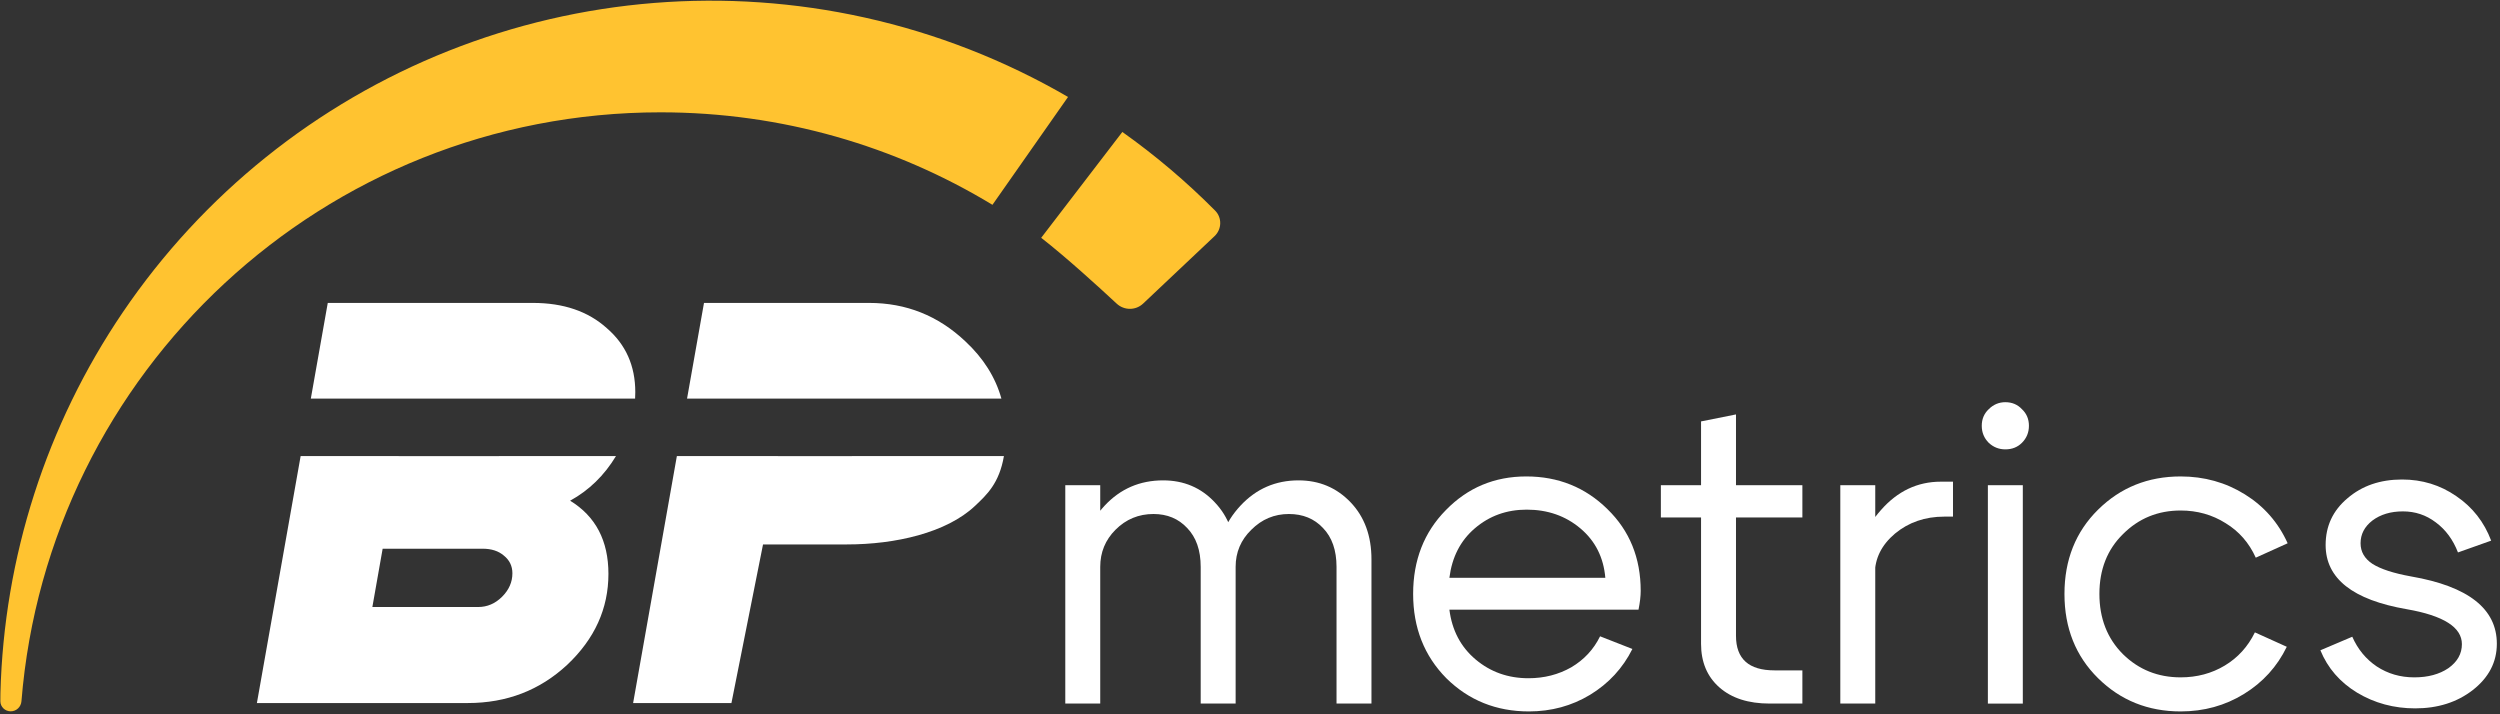
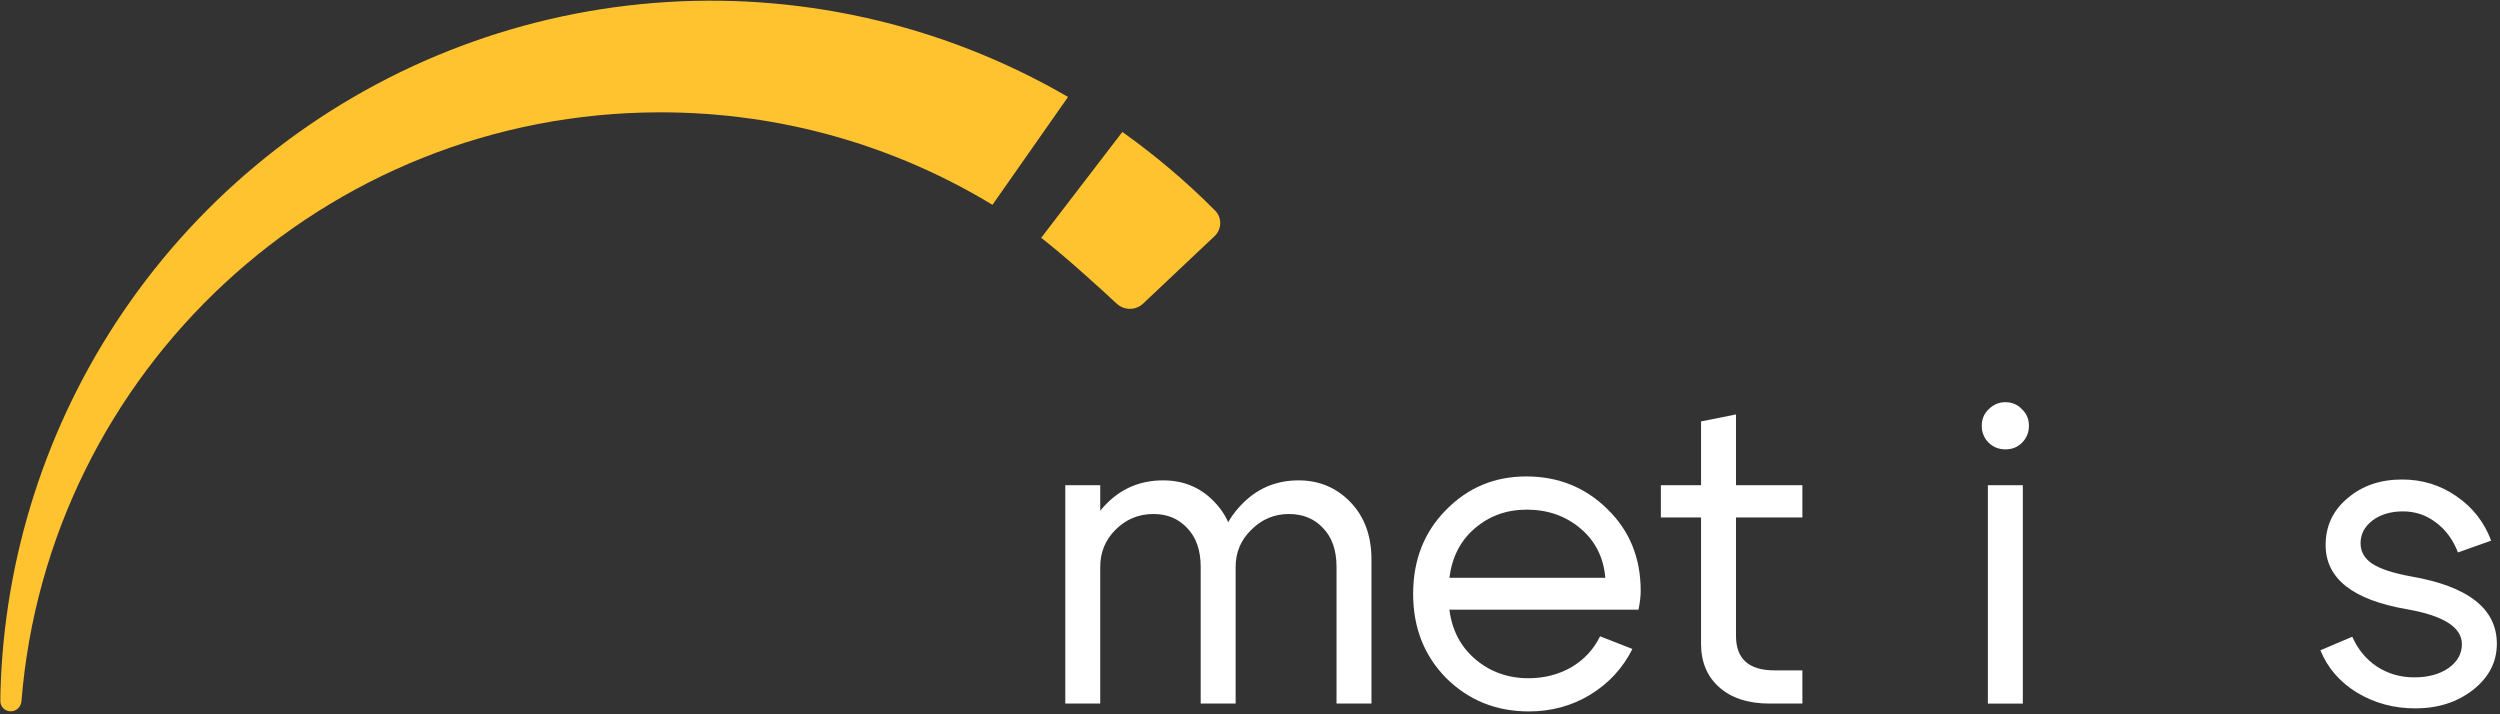
<svg xmlns="http://www.w3.org/2000/svg" width="525" height="150" viewBox="0 0 525 150" fill="none">
  <rect x="0" y="0" width="525" height="150" fill="#333333" stroke="none" />
  <path d="M505.442 127.937C494.068 125.98 488.382 121.486 488.382 114.454C488.382 110.479 489.91 107.208 492.968 104.639C496.025 102.01 499.847 100.695 504.433 100.695C508.652 100.695 512.443 101.857 515.807 104.181C519.231 106.504 521.677 109.623 523.144 113.536L516.174 116.013C515.134 113.322 513.575 111.213 511.496 109.684C509.478 108.155 507.185 107.391 504.616 107.391C502.048 107.391 499.908 108.033 498.196 109.317C496.545 110.601 495.719 112.191 495.719 114.087C495.719 115.86 496.545 117.297 498.196 118.398C499.908 119.498 502.629 120.385 506.359 121.058C518.344 123.137 524.337 127.845 524.337 135.183C524.337 139.035 522.655 142.276 519.292 144.906C515.99 147.474 511.954 148.758 507.185 148.758C502.721 148.758 498.654 147.657 494.986 145.456C491.378 143.255 488.81 140.289 487.281 136.559L493.977 133.715C495.138 136.345 496.851 138.424 499.113 139.953C501.437 141.481 504.066 142.246 507.001 142.246C509.875 142.246 512.26 141.604 514.156 140.32C516.051 138.974 516.999 137.293 516.999 135.275C516.999 131.728 513.147 129.282 505.442 127.937Z" fill="white" />
-   <path d="M445.828 112.16C442.526 115.401 440.875 119.59 440.875 124.726C440.875 129.863 442.526 134.082 445.828 137.384C449.13 140.625 453.166 142.245 457.935 142.245C461.36 142.245 464.448 141.42 467.199 139.769C469.951 138.118 472.061 135.794 473.528 132.798L480.224 135.825C478.206 139.983 475.21 143.285 471.235 145.731C467.26 148.177 462.827 149.4 457.935 149.4C451.087 149.4 445.308 147.076 440.6 142.429C435.891 137.781 433.537 131.881 433.537 124.726C433.537 117.572 435.891 111.671 440.6 107.024C445.308 102.376 451.087 100.053 457.935 100.053C462.888 100.053 467.383 101.306 471.419 103.813C475.454 106.32 478.451 109.745 480.407 114.086L473.712 117.113C472.305 113.995 470.196 111.579 467.383 109.867C464.57 108.094 461.421 107.207 457.935 107.207C453.166 107.207 449.13 108.858 445.828 112.16Z" fill="white" />
  <path d="M417.636 92.991C416.658 92.013 416.169 90.82 416.169 89.414C416.169 88.007 416.658 86.846 417.636 85.928C418.615 84.95 419.776 84.461 421.122 84.461C422.528 84.461 423.69 84.95 424.607 85.928C425.585 86.846 426.075 88.007 426.075 89.414C426.075 90.82 425.585 92.013 424.607 92.991C423.69 93.908 422.528 94.367 421.122 94.367C419.776 94.367 418.615 93.908 417.636 92.991ZM417.453 147.75V101.888H424.791V147.75H417.453Z" fill="white" />
-   <path d="M386.465 147.748V101.887H393.803V147.748H386.465ZM408.295 108.491C404.259 108.491 400.804 109.684 397.93 112.068C395.117 114.453 393.711 117.297 393.711 120.599H389.767C389.767 115.523 391.509 111.029 394.995 107.115C398.48 103.141 402.669 101.153 407.561 101.153H410.129V108.491H408.295Z" fill="white" />
  <path d="M372.63 140.777H378.5V147.748H371.621C367.157 147.748 363.641 146.617 361.073 144.354C358.504 142.092 357.22 139.034 357.22 135.182V108.674H348.782V101.886H357.22V88.495L364.558 87.027V101.886H378.5V108.674H364.558V133.531C364.558 138.361 367.249 140.777 372.63 140.777Z" fill="white" />
  <path d="M337.117 121.332C336.75 117.052 335.008 113.597 331.889 110.968C328.77 108.338 325.01 107.024 320.607 107.024C316.388 107.024 312.75 108.338 309.692 110.968C306.696 113.536 304.923 116.991 304.372 121.332H337.117ZM304.372 128.028C304.923 132.37 306.757 135.855 309.876 138.485C312.994 141.114 316.694 142.429 320.974 142.429C324.276 142.429 327.272 141.664 329.963 140.136C332.653 138.546 334.671 136.375 336.017 133.623L342.804 136.283C340.786 140.319 337.82 143.529 333.907 145.914C330.055 148.238 325.774 149.4 321.066 149.4C314.217 149.4 308.439 147.076 303.73 142.429C299.083 137.72 296.759 131.819 296.759 124.726C296.759 117.633 299.052 111.763 303.638 107.115C308.225 102.407 313.85 100.053 320.515 100.053C327.242 100.053 332.929 102.346 337.576 106.932C342.223 111.457 344.547 117.174 344.547 124.084C344.547 125.185 344.394 126.499 344.088 128.028H304.372Z" fill="white" />
  <path d="M280.671 147.748V119.039C280.671 115.554 279.723 112.832 277.827 110.876C275.993 108.919 273.608 107.941 270.673 107.941C267.615 107.941 264.986 109.041 262.785 111.243C260.583 113.383 259.483 115.982 259.483 119.039H255.539C255.539 114.025 257.19 109.744 260.492 106.198C263.794 102.651 267.86 100.878 272.691 100.878C277.032 100.878 280.671 102.407 283.606 105.464C286.541 108.521 288.008 112.527 288.008 117.48V147.748H280.671ZM223.711 147.748V101.887H231.049V147.748H223.711ZM252.145 147.748V119.039C252.145 115.554 251.197 112.832 249.301 110.876C247.467 108.919 245.113 107.941 242.239 107.941C239.12 107.941 236.46 109.041 234.259 111.243C232.119 113.383 231.049 115.982 231.049 119.039H227.013C227.013 114.025 228.664 109.744 231.966 106.198C235.268 102.651 239.365 100.878 244.257 100.878C248.598 100.878 252.206 102.407 255.08 105.464C258.015 108.521 259.483 112.527 259.483 117.48V147.748H252.145Z" fill="white" />
  <path d="M94.183 10.685C121.958 -0.348 152.406 -2.788 181.584 3.681C196.676 7.028 211.069 12.678 224.287 20.363L208.415 43.012C188.082 30.686 164.225 23.588 138.711 23.588C68.036 23.589 10.08 78.039 4.503 147.278C4.408 148.455 3.431 149.378 2.251 149.378C1.063 149.378 0.086 148.452 0.077 147.264C0.073 146.75 0.076 146.17 0.091 145.556C0.823 117.008 9.732 89.239 25.8 65.566C42.585 40.838 66.408 21.719 94.183 10.685ZM235.693 27.709C242.619 32.629 249.142 38.148 255.175 44.225C256.662 45.723 256.589 48.146 255.053 49.594L240.054 63.755C238.5 65.223 236.067 65.219 234.502 63.763C230.739 60.263 223.892 54.019 218.651 49.937L235.693 27.709Z" fill="#FFC330" />
-   <path d="M129.353 95.78C126.898 99.846 123.692 102.97 119.727 105.146C125.088 108.427 127.77 113.549 127.77 120.511C127.77 127.793 124.889 134.154 119.127 139.596C113.366 144.957 106.404 147.638 98.242 147.638H53.949L63.134 95.78H83.718L83.717 95.783H104.723C104.768 95.783 104.812 95.781 104.857 95.78H129.353ZM210.822 95.78C209.849 101.483 207.232 103.902 204.734 106.255C198.763 111.879 188.043 114.331 177.88 114.331H160.236L153.601 147.638H132.955L142.141 95.78H163.354V95.783H178.598C178.771 95.783 178.942 95.782 179.112 95.78H210.822ZM78.196 127.473H100.402C102.322 127.473 104.002 126.752 105.443 125.312C106.883 123.871 107.604 122.231 107.604 120.391C107.604 118.87 107.003 117.629 105.803 116.669C104.683 115.709 103.202 115.229 101.362 115.229H80.356L78.196 127.473ZM111.925 63.614C118.327 63.614 123.488 65.375 127.409 68.895C131.411 72.337 133.411 76.818 133.411 82.34C133.411 82.799 133.397 83.256 133.37 83.712H65.272L68.832 63.614H111.925ZM182.53 63.614C190.291 63.614 197.013 66.295 202.695 71.656C206.512 75.205 209.046 79.224 210.298 83.712H144.279L147.839 63.614H182.53Z" fill="white" />
</svg>